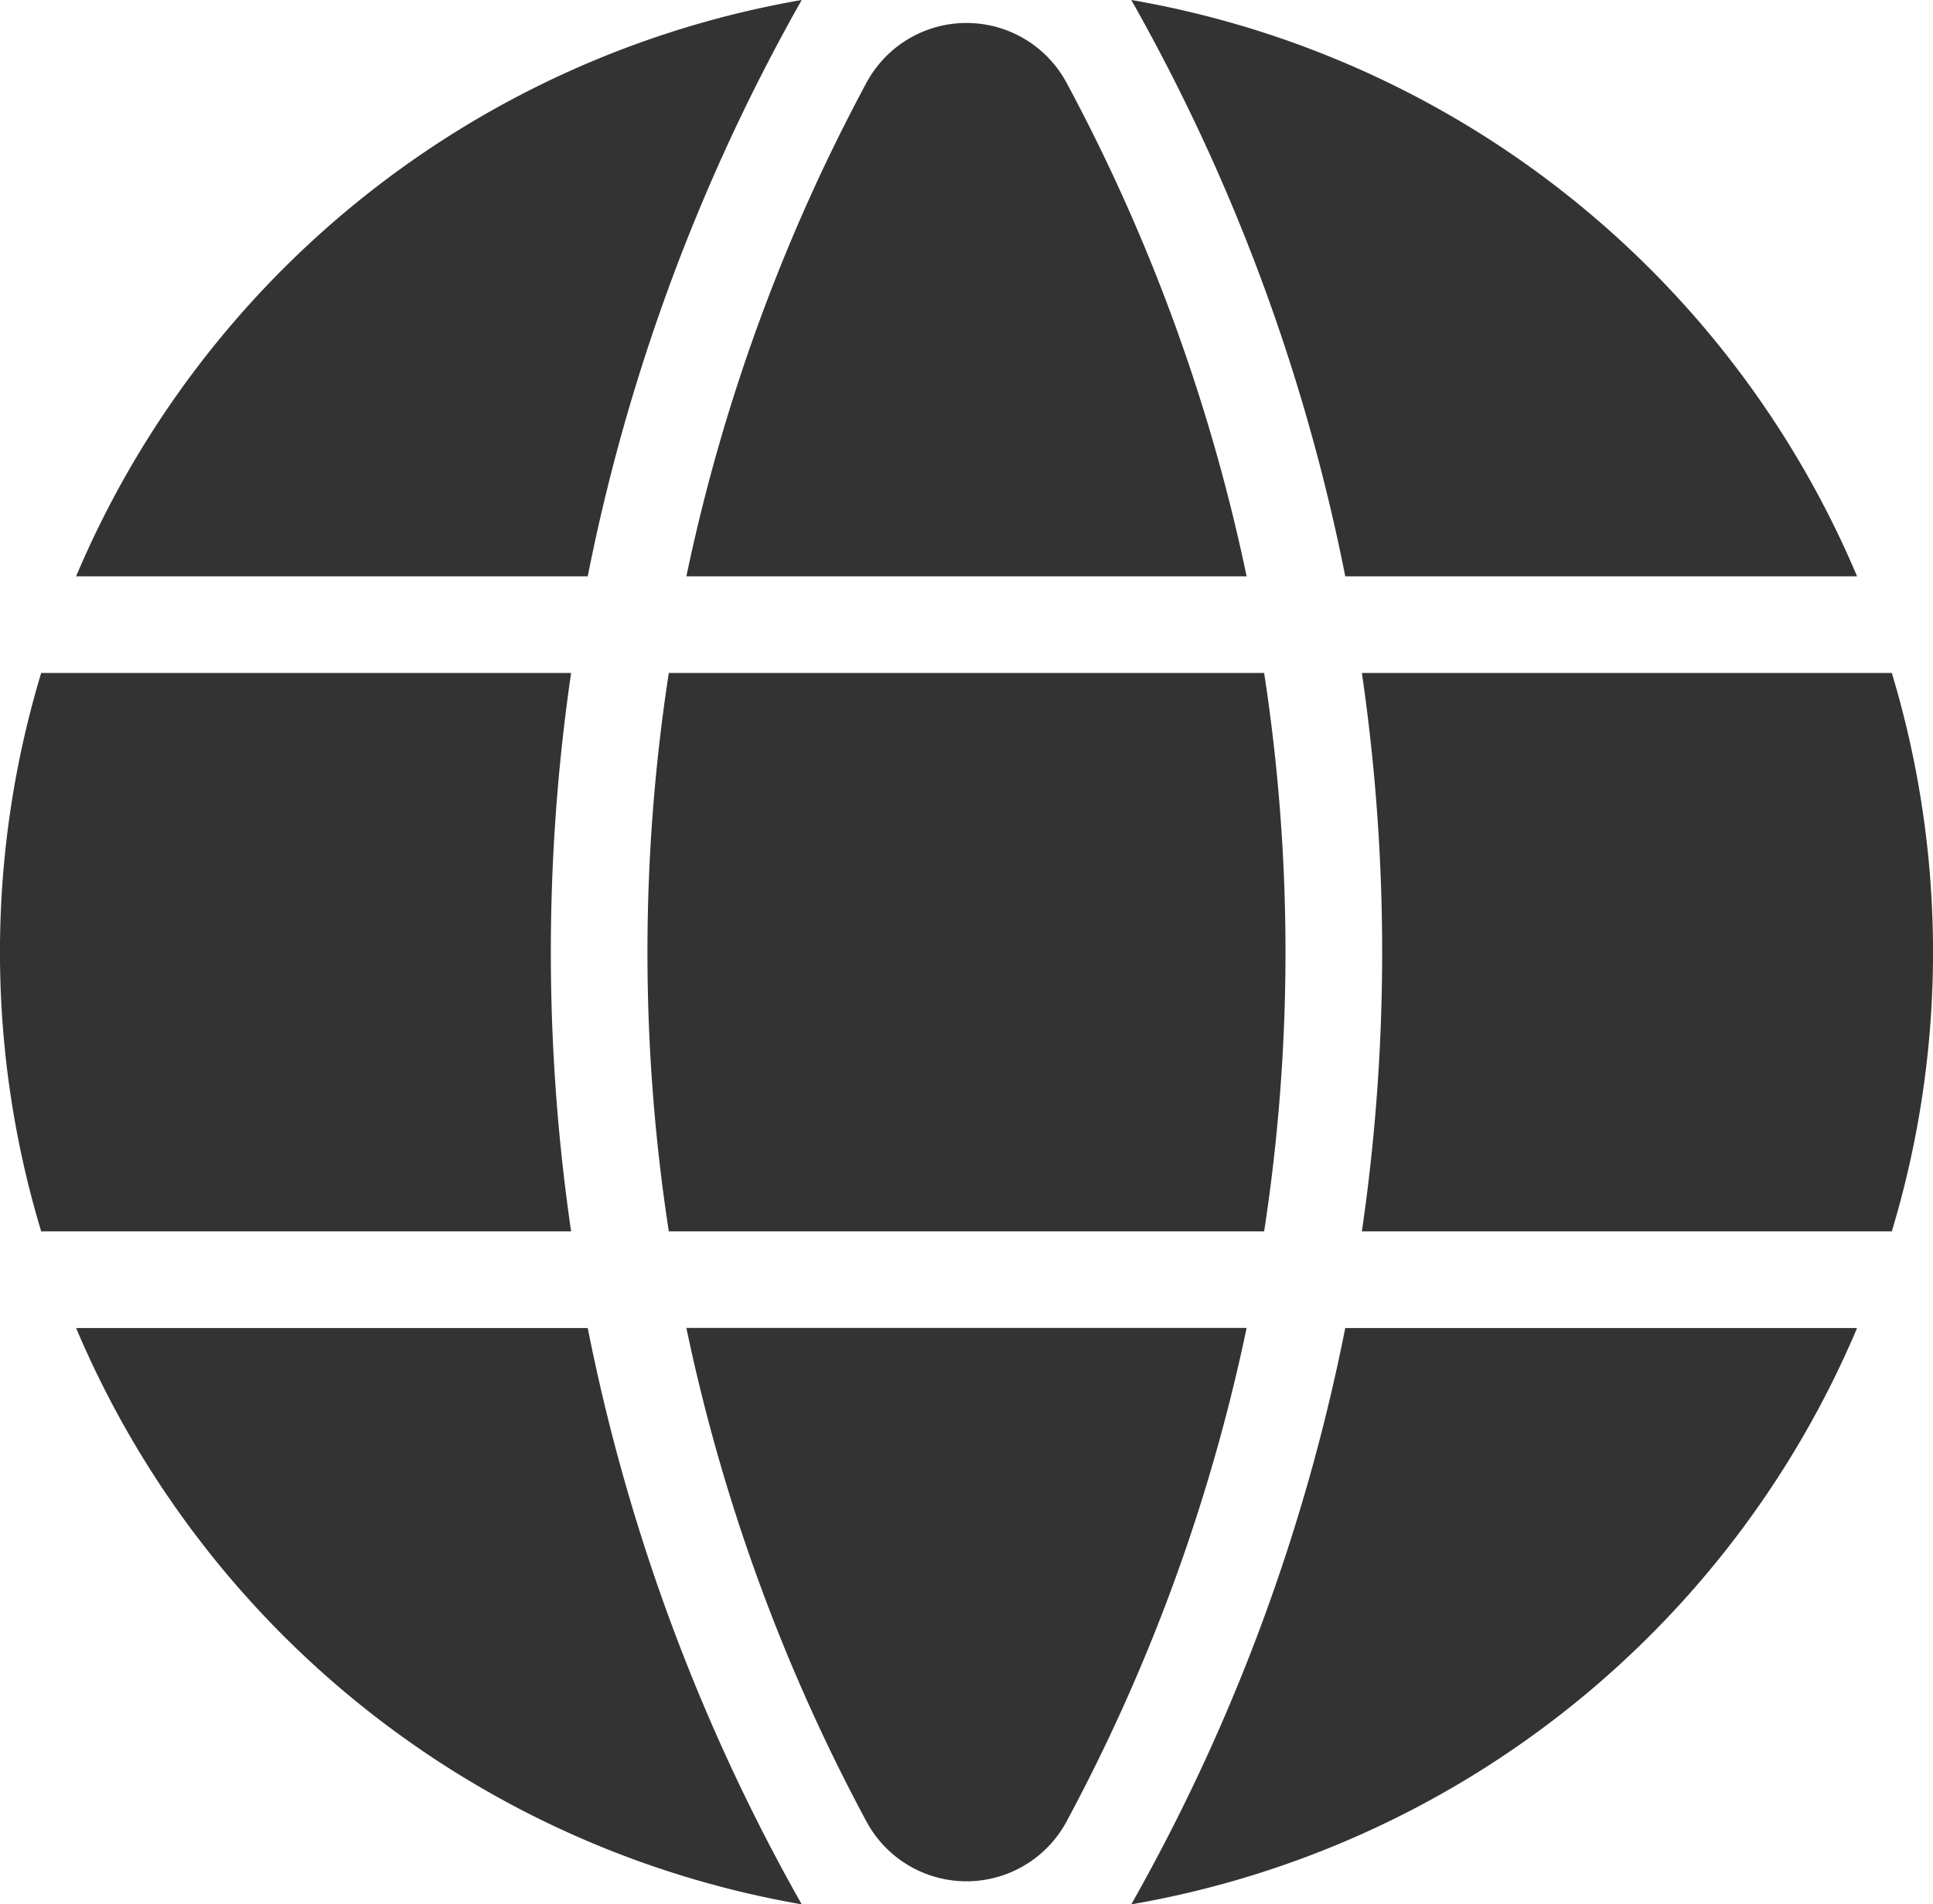
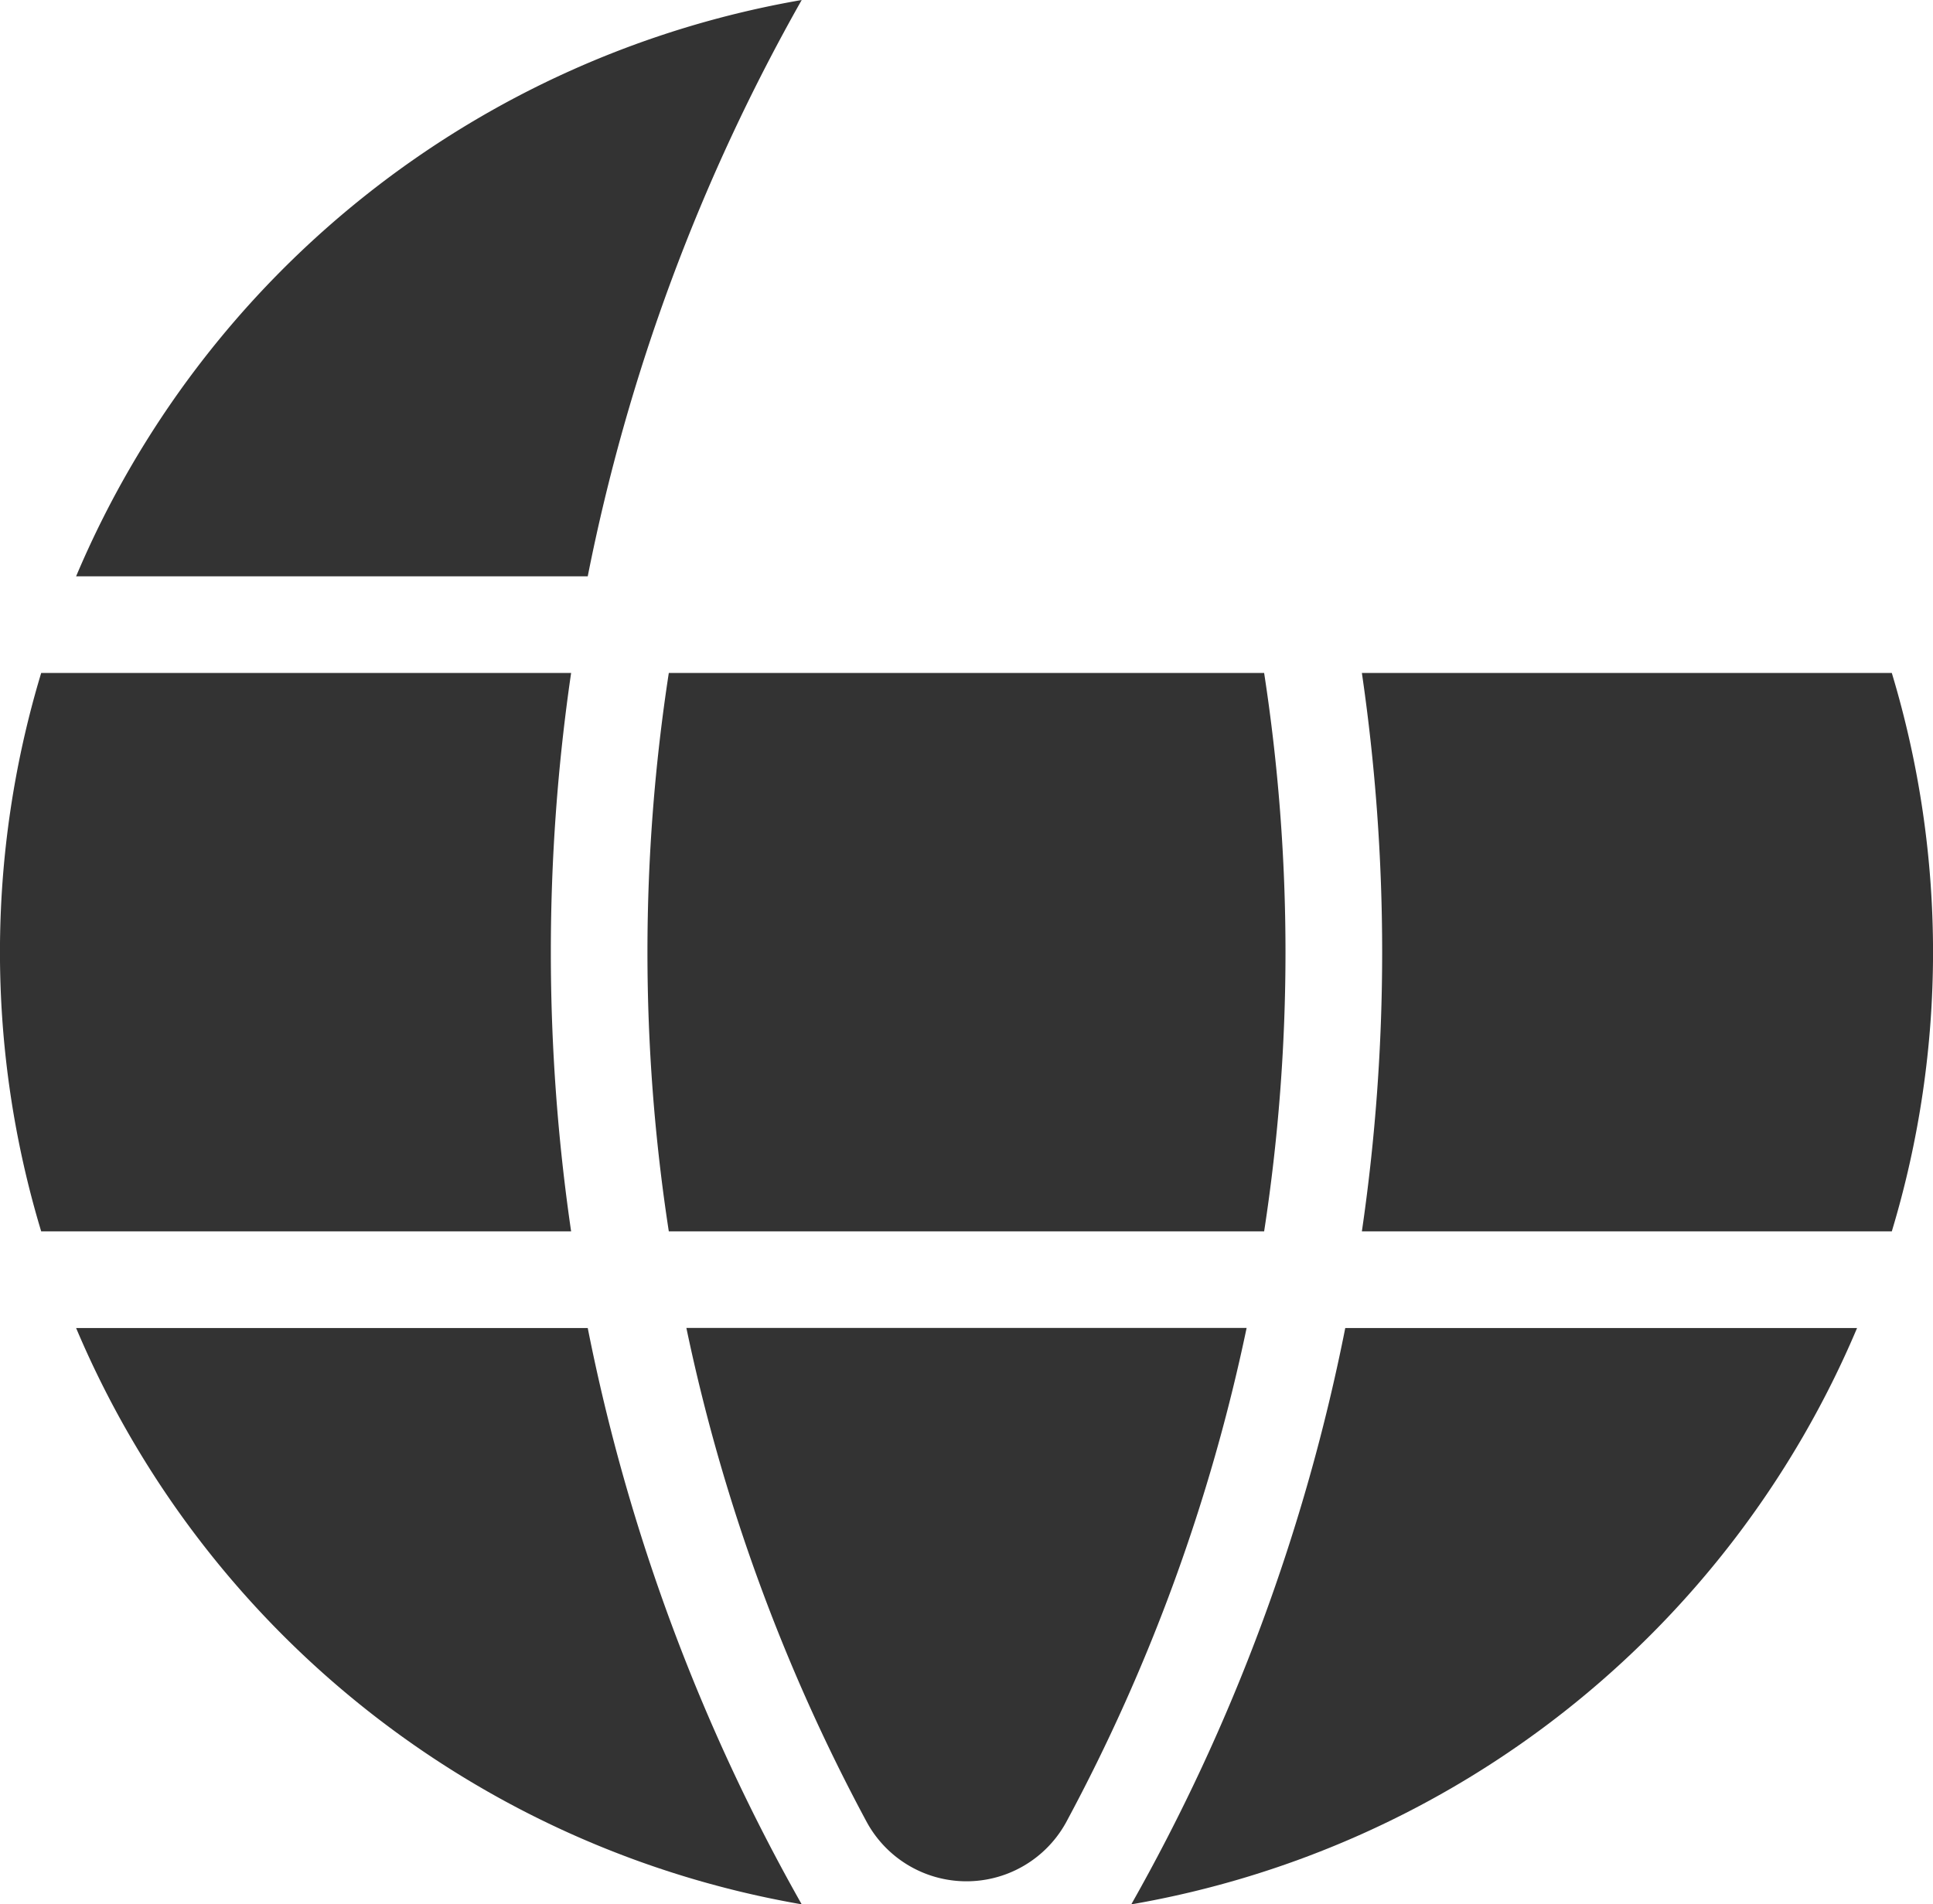
<svg xmlns="http://www.w3.org/2000/svg" width="32.333" height="31.86" viewBox="0 0 32.333 31.86">
  <g id="website_icon" transform="translate(-93.332 -27.09)">
    <path id="Path_9458" data-name="Path 9458" d="M393.76,389.472a32.334,32.334,0,0,0,3.579-9.642H405.9a16.167,16.167,0,0,1-12.137,9.642Z" transform="translate(-281.505 -330.522)" fill="#333" />
    <path id="Path_9459" data-name="Path 9459" d="M278.63,388.081a1.9,1.9,0,0,0,3.343,0,30.718,30.718,0,0,0,3.014-8.261h-9.371a30.721,30.721,0,0,0,3.014,8.261Z" transform="translate(-170.803 -330.513)" fill="#333" />
    <path id="Path_9460" data-name="Path 9460" d="M125.692,389.474a16.167,16.167,0,0,1-12.137-9.642h8.558a32.334,32.334,0,0,0,3.579,9.642Z" transform="translate(-18.95 -330.524)" fill="#333" />
    <path id="Path_9461" data-name="Path 9461" d="M455,205.84a32.334,32.334,0,0,1,0,9.342h8.864a16.164,16.164,0,0,0,0-9.342Z" transform="translate(-338.888 -167.491)" fill="#333" />
    <path id="Path_9462" data-name="Path 9462" d="M275.593,215.182a30.718,30.718,0,0,0,0-9.342h-9.958a30.718,30.718,0,0,0,0,9.342Z" transform="translate(-161.116 -167.491)" fill="#333" />
    <path id="Path_9463" data-name="Path 9463" d="M102.885,215.182a32.335,32.335,0,0,1,0-9.342H94.021a16.165,16.165,0,0,0,0,9.342Z" transform="translate(0 -167.491)" fill="#333" />
-     <path id="Path_9464" data-name="Path 9464" d="M393.76,27.09a32.331,32.331,0,0,1,3.579,9.642H405.9a16.167,16.167,0,0,0-12.137-9.642Z" transform="translate(-281.505 0)" fill="#333" />
-     <path id="Path_9465" data-name="Path 9465" d="M278.626,34.155a30.725,30.725,0,0,0-3.014,8.261h9.371a30.722,30.722,0,0,0-3.014-8.261,1.9,1.9,0,0,0-3.343,0Z" transform="translate(-170.799 -5.684)" fill="#333" />
    <path id="Path_9466" data-name="Path 9466" d="M113.55,36.732h8.558a32.331,32.331,0,0,1,3.579-9.642,16.167,16.167,0,0,0-12.137,9.642Z" transform="translate(-18.945)" fill="#333" />
  </g>
</svg>